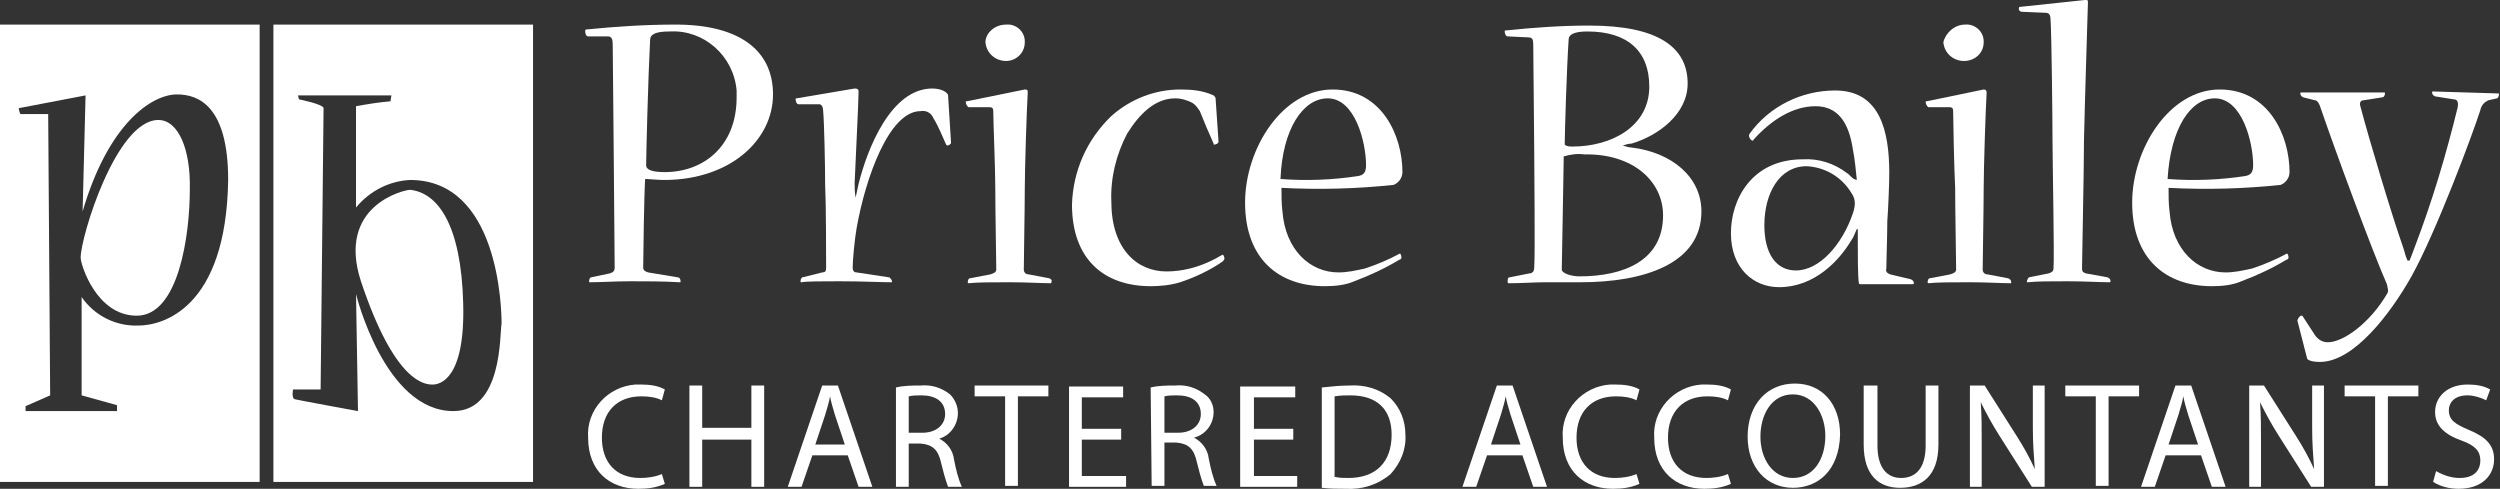
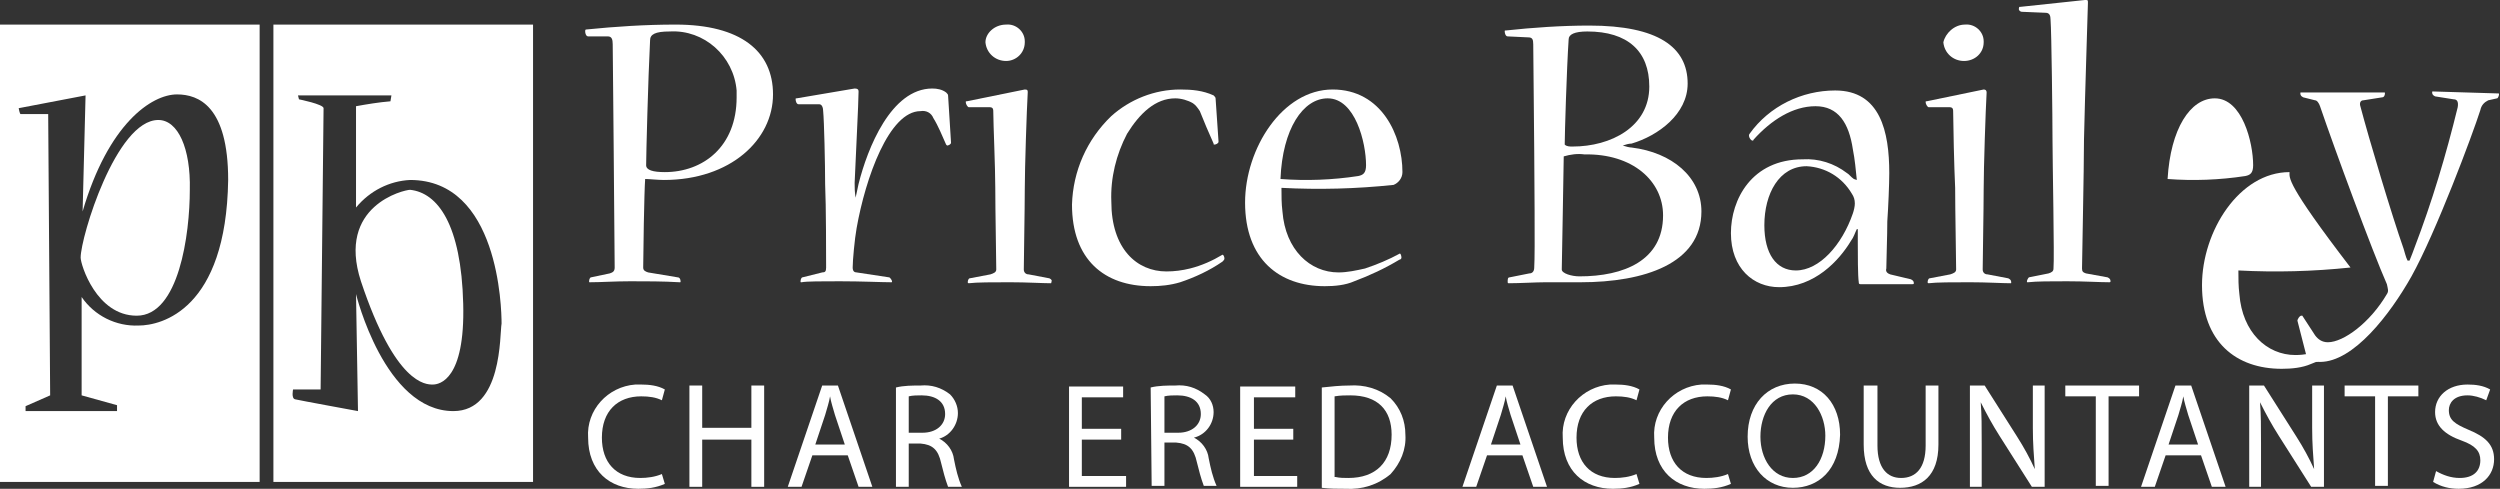
<svg xmlns="http://www.w3.org/2000/svg" version="1.1" x="0px" y="0px" viewBox="0 0 254.2 49.7">
  <rect x="0" y="0" width="254.2" height="49.7" fill="#333333" stroke="none" />
  <style type="text/css">.st0{fill:#FFFFFF;}</style>
  <path class="st0" d="M16.1,12.2c-4.3,0-7.9,11.9-7.9,14c0,0.7,1.6,5.9,5.7,5.9c4.3,0,5.4-8.3,5.4-12.8C19.4,15.1,18.1,12.2,16.1,12.2" />
  <path class="st0" d="M0,2.5V49h26.4V2.5 M14.1,33.1c-2.3,0.1-4.5-1-5.8-2.9v10l3.6,1v0.6H2.6v-0.5l2.5-1.1L4.9,11.6H2.1C2,11.6,1.9,11,1.9,11l6.8-1.3L8.4,21.5c2.6-8.9,7-11.9,9.6-11.9c2.2,0,5.2,1.2,5.2,8.7C23,31.5,16.4,33.1,14.1,33.1" />
  <path class="st0" d="M67.6,17.5c-1.2,0-1.9-0.2-1.9-0.7c0-1,0.2-8.8,0.4-12.7c0-0.6,0.5-0.9,2-0.9c3.5-0.2,6.5,2.5,6.8,6c0,0.2,0,0.4,0,0.7C74.9,14.9,71.5,17.5,67.6,17.5 M61.8,3.7c0.4,0,0.5,0.3,0.5,0.8c0,1.3,0.1,9.1,0.1,10.7c0,1.8,0.1,10.4,0.1,12c0,0.4-0.2,0.5-0.5,0.6l-1.9,0.4c-0.1,0-0.2,0.2-0.2,0.4c0,0.1,0,0.1,0.1,0.1c1.1,0,2.5-0.1,4.1-0.1s3.3,0,5,0.1c0.1,0,0.1,0,0.1-0.1c0-0.2-0.1-0.4-0.3-0.4l-3-0.5c-0.3-0.1-0.5-0.2-0.5-0.5c0-1,0.1-7.8,0.2-9c0.4,0,1.3,0.1,1.9,0.1c6.8,0,11.1-4.1,11.1-8.7c0-4.4-3.3-7.1-9.9-7.1c-3.1,0-6.1,0.2-9.1,0.5c-0.1,0-0.1,0.1-0.1,0.2c0,0.2,0.1,0.5,0.3,0.5L61.8,3.7z" />
  <path class="st0" d="M87,20.1c0.1-0.5,0.2-0.9,0.3-1.4c0.9-3.6,3.3-9.7,7.5-9.7c0.5,0,1,0.1,1.4,0.4c0.1,0.1,0.2,0.2,0.2,0.3l0.3,4.8c0,0.2-0.3,0.3-0.4,0.3c0,0,0,0-0.1-0.1c-0.4-0.9-0.8-1.9-1.3-2.7c-0.2-0.5-0.7-0.8-1.3-0.7c-3.2,0-5.6,6.8-6.5,11.9c-0.2,1.1-0.4,3.3-0.4,4c0,0.4,0.2,0.5,0.4,0.5l3.3,0.5c0.1,0,0.3,0.3,0.3,0.4s0,0.1-0.1,0.1c-0.9,0-3-0.1-5.2-0.1c-1.8,0-3.4,0-3.9,0.1c-0.1,0-0.1,0-0.1-0.1c0-0.2,0.1-0.4,0.2-0.4l2-0.5c0.3,0,0.4-0.1,0.4-0.5c0-1,0-6.3-0.1-8.5c0-2-0.1-6.4-0.2-7.4c0-0.3-0.1-0.7-0.4-0.7h-2.1c-0.2,0-0.3-0.3-0.3-0.5c0-0.1,0-0.1,0.1-0.1l5.9-1c0.3,0,0.4,0.1,0.4,0.3c0,1.1-0.3,6.8-0.4,9.3C86.9,19.1,86.9,19.5,87,20.1" />
  <path class="st0" d="M102.3,2.5c1-0.1,1.9,0.7,1.9,1.7v0.1c0,1.1-0.9,1.9-1.9,1.9l0,0c-1.1,0-2-0.8-2.1-1.9C100.2,3.4,101.1,2.5,102.3,2.5 M104.2,9.1c0.3,0,0.3,0.1,0.3,0.3c-0.1,1.7-0.3,7.7-0.3,9.8c0,2-0.1,7.2-0.1,8.2c0,0.3,0.2,0.5,0.5,0.5l2.1,0.4c0.2,0.1,0.3,0.2,0.2,0.4c0,0.1,0,0.1-0.1,0.1c-0.8,0-2.4-0.1-4.1-0.1s-3.4,0-4.2,0.1c0,0-0.1,0-0.1-0.1c0-0.2,0.1-0.4,0.2-0.4l2.1-0.4c0.3-0.1,0.6-0.2,0.6-0.5c0-0.9-0.1-6.1-0.1-8.3c0-2-0.2-6.6-0.2-7.6c0-0.4,0-0.6-0.4-0.6h-2.1c-0.1,0-0.3-0.3-0.3-0.5c0-0.1,0-0.1,0.1-0.1L104.2,9.1z" />
  <path class="st0" d="M109,20.8c0.1-3.4,1.5-6.6,4-9c1.9-1.7,4.4-2.7,7-2.7c1.2,0,2.3,0.1,3.4,0.6c0.1,0.1,0.2,0.2,0.2,0.3l0.3,4.4c0,0.2-0.3,0.3-0.4,0.3s-0.1,0-0.1-0.1c-0.5-1.1-1-2.3-1.4-3.3c-0.2-0.3-0.4-0.6-0.7-0.8c-0.5-0.3-1.2-0.5-1.8-0.5c-2,0-3.6,1.5-4.9,3.6c-1.1,2.1-1.7,4.5-1.6,6.9c0,4.8,2.6,7.1,5.6,7.1c0.8,0,1.6-0.1,2.4-0.3c1.2-0.3,2.3-0.8,3.3-1.4c0.1,0,0.2,0.2,0.2,0.4c0,0.1-0.1,0.2-0.2,0.3c-1.3,0.9-2.8,1.6-4.3,2.1c-1,0.3-2,0.4-3,0.4C112.3,29.1,109,26.4,109,20.8" />
  <path class="st0" d="M135,10c2.8,0,3.9,4.5,3.9,6.8c0,0.8-0.3,1-0.8,1.1c-2.6,0.4-5.3,0.5-7.9,0.3C130.4,13.1,132.5,10,135,10 M142.6,17.5c0-3.7-2.1-8.4-7.1-8.4c-5.1,0-8.9,6-8.9,11.5c0,5.8,3.5,8.5,8.1,8.5c1,0,2.1-0.1,3-0.5c1.6-0.6,3.1-1.3,4.6-2.2c0.1,0,0.2-0.1,0.2-0.2c0-0.2-0.1-0.5-0.2-0.4c-1.1,0.6-2.3,1.1-3.5,1.5c-0.9,0.2-1.8,0.4-2.7,0.4c-2.9,0-5.4-2.3-5.7-6.2c-0.1-0.8-0.1-1.6-0.1-2.4c3.8,0.2,7.6,0.1,11.4-0.3C142.2,18.6,142.6,18.1,142.6,17.5L142.6,17.5z" />
  <path class="st0" d="M161.4,3.2c4.1,0,6.3,2,6.3,5.6c0,4.1-3.9,6.1-7.8,6.1c-0.3,0-0.6,0-0.8-0.2c0-1,0.2-7.7,0.4-10.7C159.5,3.5,160.1,3.2,161.4,3.2 M165,14.8c0.3-0.1,0.6-0.2,0.9-0.2c2.7-0.8,5.7-3,5.7-6.1c0-3.7-3-5.9-10-5.9c-2.8,0-5.7,0.2-8.5,0.5c-0.1,0-0.1,0-0.1,0.1c0,0.2,0.1,0.5,0.3,0.5l2.1,0.1c0.4,0,0.5,0.2,0.5,0.7c0,1.9,0.1,8.7,0.1,10.9c0,1.7,0.1,10.4,0,11.8c0,0.4-0.2,0.6-0.5,0.6l-2,0.4c-0.2,0-0.2,0.2-0.2,0.5c0,0,0,0.1,0.1,0.1c1.1,0,2.8-0.1,3.7-0.1c0.8,0,2.7,0,3.6,0c6.5,0,12.3-1.9,12.3-7.2c0-3.5-3-6-7.1-6.5C165.7,15,165.3,14.9,165,14.8L165,14.8L165,14.8z M169.1,21.9c0,4.6-4,6.2-8.5,6.2c-0.8,0-1.8-0.3-1.8-0.7c0-0.6,0.2-10.4,0.2-11.5c0.7-0.2,1.4-0.3,2.1-0.2C166,15.6,169.1,18.4,169.1,21.9L169.1,21.9z" />
  <path class="st0" d="M182.6,27.5c-2,0-3.2-1.7-3.2-4.6c0-3.2,1.5-6,4.3-6c1.9,0.1,3.6,1.1,4.6,2.8c0.2,0.3,0.3,0.6,0.3,1c0,0.3-0.1,0.7-0.2,1C187.3,24.9,185,27.5,182.6,27.5 M188.5,18.2c-0.3-0.2-0.5-0.5-0.7-0.6c-1.3-1-2.9-1.5-4.5-1.4c-5.2,0-7.3,4.1-7.3,7.5c0,3.6,2.3,5.5,4.9,5.5c3.6,0,6.1-2.7,7.3-4.7c0.3-0.4,0.4-0.8,0.6-1.2h0.1c0,0.4,0,1,0,1.4c0,1.1,0,3.4,0.1,4c0,0.1,0,0.2,0.2,0.2c0.5,0,1.4,0,2.5,0s2.2,0,2.7,0c0.1,0,0.2,0,0.2-0.1c0-0.2-0.1-0.3-0.3-0.4l-2.1-0.5c-0.3-0.1-0.5-0.3-0.4-0.6c0-0.8,0.1-3.3,0.1-4.8c0.1-1.4,0.2-3.8,0.2-4.9c0-4.2-0.9-8.4-5.5-8.4c-3.4,0-6.7,1.6-8.7,4.4c-0.2,0.2,0.1,0.7,0.3,0.7c0,0,0.1,0,0.1-0.1c1.8-2,4-3.4,6.3-3.4s3.4,1.7,3.8,4.4c0.2,1,0.3,2.1,0.4,3.1L188.5,18.2L188.5,18.2z" />
  <path class="st0" d="M199.8,2.5c1-0.1,1.9,0.7,1.9,1.7v0.1c0,1.1-0.9,1.9-2,1.9l0,0c-1.1,0-2-0.8-2.1-1.9C197.8,3.4,198.7,2.5,199.8,2.5 M201.7,9.1c0.2,0,0.3,0.1,0.3,0.3c-0.1,1.7-0.3,7.7-0.3,9.8c0,2-0.1,7.2-0.1,8.2c0,0.3,0.2,0.5,0.5,0.5l2.1,0.4c0.2,0.1,0.3,0.2,0.3,0.4c0,0.1,0,0.1-0.1,0.1c-0.8,0-2.4-0.1-4.1-0.1s-3.4,0-4.2,0.1c0,0-0.1,0-0.1-0.1c0-0.2,0.1-0.4,0.2-0.4l2.1-0.4c0.3-0.1,0.6-0.2,0.6-0.5c0-0.9-0.1-6.1-0.1-8.3c-0.1-2-0.2-6.6-0.2-7.6c0-0.4,0-0.6-0.4-0.6h-2.1c-0.1,0-0.3-0.3-0.3-0.5c0-0.1,0-0.1,0.1-0.1L201.7,9.1z" />
  <path class="st0" d="M212,0c0.3,0,0.3,0,0.3,0.3c0,0.4-0.3,9.3-0.4,13.9c0,3-0.2,12.3-0.2,13.1c0,0.3,0.1,0.4,0.4,0.5l2.2,0.4c0.2,0.1,0.3,0.2,0.3,0.4c0,0,0,0.1-0.1,0.1c-1,0-2.5-0.1-4.3-0.1c-1.7,0-3.1,0-4,0.1c-0.1,0-0.1,0-0.1-0.1s0.1-0.3,0.2-0.4l2-0.4c0.3-0.1,0.5-0.2,0.5-0.5c0.1-1-0.1-11-0.1-13c0-2.2-0.1-11.1-0.2-12.3c0-0.4-0.1-0.7-0.5-0.7l-2.4-0.1c-0.2,0-0.4-0.2-0.3-0.4c0-0.1,0-0.1,0.1-0.1" />
-   <path class="st0" d="M225.2,10c2.8,0,3.9,4.5,3.9,6.8c0,0.8-0.3,1-0.8,1.1c-2.6,0.4-5.3,0.5-7.9,0.3C220.7,13.1,222.7,10,225.2,10 M232.8,17.5c0-3.7-2.1-8.4-7.1-8.4c-5.1,0-8.9,6-8.9,11.5c0,5.8,3.5,8.5,8.1,8.5c1,0,2.1-0.1,3-0.5c1.6-0.6,3.1-1.3,4.6-2.2c0.1,0,0.2-0.1,0.2-0.2c0-0.2-0.1-0.5-0.2-0.4c-1.1,0.6-2.3,1.1-3.5,1.5c-0.9,0.2-1.8,0.4-2.7,0.4c-2.9,0-5.4-2.3-5.7-6.2c-0.1-0.8-0.1-1.6-0.1-2.4c3.8,0.2,7.6,0.1,11.4-0.3C232.4,18.6,232.8,18.1,232.8,17.5L232.8,17.5L232.8,17.5z" />
+   <path class="st0" d="M225.2,10c2.8,0,3.9,4.5,3.9,6.8c0,0.8-0.3,1-0.8,1.1c-2.6,0.4-5.3,0.5-7.9,0.3C220.7,13.1,222.7,10,225.2,10 M232.8,17.5c-5.1,0-8.9,6-8.9,11.5c0,5.8,3.5,8.5,8.1,8.5c1,0,2.1-0.1,3-0.5c1.6-0.6,3.1-1.3,4.6-2.2c0.1,0,0.2-0.1,0.2-0.2c0-0.2-0.1-0.5-0.2-0.4c-1.1,0.6-2.3,1.1-3.5,1.5c-0.9,0.2-1.8,0.4-2.7,0.4c-2.9,0-5.4-2.3-5.7-6.2c-0.1-0.8-0.1-1.6-0.1-2.4c3.8,0.2,7.6,0.1,11.4-0.3C232.4,18.6,232.8,18.1,232.8,17.5L232.8,17.5L232.8,17.5z" />
  <path class="st0" d="M254,9.5c0.1,0,0.1,0,0.1,0.1S254,10,253.9,10l-0.9,0.2c-0.4,0.2-0.7,0.5-0.8,1c-0.8,2.5-4.5,12.4-7,16.9c-2.2,3.9-5.9,8.7-9.3,8.7c-0.9,0-1.2-0.2-1.3-0.3l-1-3.9c0-0.1,0.2-0.5,0.4-0.5c0.1,0,0.1,0,0.1,0l1.3,2c0.3,0.4,0.7,0.7,1.3,0.7c1.6,0,4.3-2,6-4.9c0.2-0.3,0.1-0.5,0-1c-1.5-3.4-5.3-13.7-6.8-18.1c-0.1-0.3-0.3-0.6-0.5-0.6l-1.2-0.3c-0.2-0.1-0.3-0.2-0.3-0.4c0-0.1,0-0.1,0.1-0.1h8.4c0.1,0,0.1,0,0.1,0.1c0,0.2-0.1,0.4-0.3,0.4l-1.9,0.3c-0.3,0-0.4,0.3-0.3,0.6c0.9,3.4,3.2,11.1,4.4,14.5c0.1,0.3,0.2,0.8,0.4,1.2h0.2c0.2-0.5,0.4-1,0.5-1.3c1.8-4.7,3.2-9.4,4.4-14.3c0.1-0.6-0.1-0.8-0.4-0.8l-1.9-0.3c-0.2-0.1-0.3-0.2-0.3-0.4c0-0.1,0-0.1,0.1-0.1" />
  <path class="st0" d="M67.6,49.2c-0.9,0.4-1.8,0.5-2.7,0.5c-2.9,0-5.1-1.8-5.1-5.2c-0.2-2.8,2-5.2,4.8-5.4c0.2,0,0.4,0,0.6,0c0.8,0,1.7,0.1,2.4,0.5l-0.3,1.1c-0.6-0.3-1.3-0.4-2.1-0.4c-2.4,0-4,1.5-4,4.2c0,2.5,1.4,4.1,3.9,4.1c0.7,0,1.5-0.1,2.2-0.4" />
  <path class="st0" d="M76.4,39.2v4.3h-5v-4.3h-1.3v10.3h1.3v-4.8h5v4.8h1.3V39.2H76.4z" />
  <path class="st0" d="M82.6,46.3l-1.1,3.2h-1.4l3.5-10.3h1.6l3.5,10.3h-1.4l-1.1-3.2 M85.9,45.2l-1-3c-0.2-0.7-0.4-1.3-0.5-1.9l0,0c-0.1,0.6-0.3,1.2-0.5,1.9l-1,3H85.9L85.9,45.2z" />
  <path class="st0" d="M91.1,39.4c0.8-0.2,1.7-0.2,2.5-0.2c1.1-0.1,2.1,0.2,3,0.9c0.5,0.5,0.8,1.2,0.8,1.9c0,1.2-0.8,2.3-1.9,2.6l0,0c0.8,0.4,1.4,1.2,1.5,2.1c0.2,1,0.4,1.9,0.8,2.8h-1.4c-0.3-0.8-0.5-1.6-0.7-2.4c-0.3-1.4-0.9-1.9-2.1-2h-1.2v4.4h-1.3 M92.4,44h1.4c1.4,0,2.3-0.8,2.3-1.9c0-1.3-1-1.9-2.4-1.9c-0.4,0-0.9,0-1.3,0.1V44L92.4,44z" />
-   <path class="st0" d="M99.1,39.2v1.1h3.1v9.1h1.3v-9.1h3.1v-1.1C106.6,39.2,99.1,39.2,99.1,39.2z" />
  <path class="st0" d="M108.7,39.2v10.3h5.8v-1.1H110v-3.7h4v-1.1h-4v-3.2h4.2v-1.1h-5.5V39.2z" />
  <path class="st0" d="M117,39.4c0.8-0.2,1.7-0.2,2.5-0.2c1.1-0.1,2.1,0.2,3,0.9c0.6,0.4,0.9,1.1,0.9,1.8c0,1.2-0.8,2.3-2,2.6l0,0c0.8,0.4,1.4,1.2,1.5,2.1c0.2,1,0.4,1.9,0.8,2.8h-1.3c-0.3-0.8-0.5-1.6-0.7-2.4c-0.3-1.4-0.9-1.9-2.1-2h-1.2v4.4h-1.3 M118.4,44h1.4c1.4,0,2.3-0.8,2.3-1.9c0-1.3-1-1.9-2.4-1.9c-0.4,0-0.9,0-1.3,0.1V44L118.4,44z" />
  <path class="st0" d="M126.1,39.2v10.3h5.8v-1.1h-4.4v-3.7h4v-1.1h-4v-3.2h4.2v-1.1h-5.6V39.2z" />
  <path class="st0" d="M134.4,39.4c0.9-0.1,1.9-0.2,2.8-0.2c1.5-0.1,3,0.3,4.2,1.3c1,1,1.5,2.3,1.5,3.7c0.1,1.5-0.5,2.9-1.5,4c-1.3,1.1-2.9,1.6-4.6,1.5c-0.8,0-1.6,0-2.4-0.1 M135.8,48.5c0.4,0.1,0.9,0.1,1.3,0.1c2.8,0,4.4-1.6,4.4-4.4c0-2.5-1.4-4-4.2-4c-0.5,0-1,0-1.6,0.1v8.2H135.8z" />
  <path class="st0" d="M151.2,46.3l-1.1,3.2h-1.4l3.5-10.3h1.6l3.5,10.3h-1.4l-1.1-3.2 M154.6,45.2l-1-3c-0.2-0.7-0.4-1.3-0.5-1.9l0,0c-0.1,0.6-0.3,1.2-0.5,1.9l-1,3H154.6L154.6,45.2z" />
  <path class="st0" d="M166.7,49.2c-0.9,0.4-1.8,0.5-2.7,0.5c-2.9,0-5.1-1.8-5.1-5.2c-0.2-2.8,2-5.2,4.8-5.4c0.2,0,0.4,0,0.6,0c0.8,0,1.7,0.1,2.4,0.5l-0.3,1.1c-0.6-0.3-1.3-0.4-2.1-0.4c-2.4,0-4,1.5-4,4.2c0,2.5,1.4,4.1,3.9,4.1c0.7,0,1.5-0.1,2.2-0.4" />
  <path class="st0" d="M176,49.2c-0.9,0.4-1.8,0.5-2.7,0.5c-2.9,0-5.1-1.8-5.1-5.2c-0.2-2.8,2-5.2,4.8-5.4c0.2,0,0.4,0,0.6,0c0.8,0,1.7,0.1,2.4,0.5l-0.3,1.1c-0.6-0.3-1.3-0.4-2.1-0.4c-2.4,0-4,1.5-4,4.2c0,2.5,1.4,4.1,3.9,4.1c0.7,0,1.5-0.1,2.2-0.4" />
  <path class="st0" d="M182.3,49.6c-2.7,0-4.6-2.1-4.6-5.2c0-3.3,2-5.4,4.8-5.4s4.6,2.1,4.6,5.2C187,47.8,184.9,49.6,182.3,49.6 M182.3,48.6c2.1,0,3.3-1.9,3.3-4.3c0-2-1.1-4.2-3.3-4.2s-3.3,2.1-3.3,4.3S180.2,48.6,182.3,48.6L182.3,48.6L182.3,48.6z" />
  <path class="st0" d="M190.9,39.2v6.1c0,2.3,1,3.3,2.4,3.3c1.5,0,2.5-1,2.5-3.3v-6.1h1.3v6c0,3.2-1.7,4.4-3.9,4.4c-2.1,0-3.7-1.2-3.7-4.4v-6" />
  <path class="st0" d="M200.3,49.5V39.2h1.5l3.3,5.2c0.7,1.1,1.3,2.2,1.8,3.3l0,0c-0.1-1.4-0.2-2.6-0.2-4.2v-4.3h1.2v10.3h-1.3l-3.3-5.2c-0.7-1.1-1.3-2.2-1.9-3.4l0,0c0.1,1.3,0.1,2.5,0.1,4.2v4.4" />
  <path class="st0" d="M210,39.2v1.1h3.1v9.1h1.3v-9.1h3.1v-1.1C217.5,39.2,210,39.2,210,39.2z" />
  <path class="st0" d="M220.2,46.3l-1.1,3.2h-1.4l3.5-10.3h1.6l3.5,10.3h-1.4l-1.1-3.2 M223.5,45.2l-1-3c-0.2-0.7-0.4-1.3-0.5-1.9l0,0c-0.1,0.6-0.3,1.2-0.5,1.9l-1,3H223.5L223.5,45.2z" />
  <path class="st0" d="M228.7,49.5V39.2h1.5l3.3,5.2c0.7,1.1,1.3,2.2,1.8,3.3l0,0c-0.1-1.4-0.2-2.6-0.2-4.2v-4.3h1.2v10.3H235l-3.3-5.2c-0.7-1.1-1.3-2.2-1.9-3.4l0,0c0.1,1.3,0.1,2.5,0.1,4.2v4.4" />
  <path class="st0" d="M238.4,39.2v1.1h3.1v9.1h1.3v-9.1h3.1v-1.1C245.9,39.2,238.4,39.2,238.4,39.2z" />
  <path class="st0" d="M247.7,47.9c0.7,0.4,1.5,0.7,2.4,0.7c1.4,0,2.1-0.7,2.1-1.8c0-0.9-0.5-1.5-1.9-2c-1.7-0.6-2.7-1.5-2.7-2.9c0-1.6,1.3-2.8,3.3-2.8c0.8,0,1.6,0.1,2.3,0.5l-0.4,1.1c-0.6-0.3-1.3-0.5-1.9-0.5c-1.4,0-1.9,0.8-1.9,1.5c0,1,0.6,1.4,2,2c1.7,0.7,2.6,1.5,2.6,3c0,1.6-1.2,3-3.6,3c-0.9,0-1.8-0.2-2.6-0.7" />
  <path class="st0" d="M41.7,19.3c-0.6,0-7.5,1.6-5,9.3c3.5,10.5,6.6,10.5,7.3,10.5s3.3-0.5,3.1-8.2C46.9,22.8,44.5,19.6,41.7,19.3" />
  <path class="st0" d="M27.8,2.5V49h26.4V2.5 M46.1,41.8c-7,0-9.9-11.9-9.9-11.9l0.2,11.9c0,0-6-1.1-6.4-1.2s-0.2-1-0.2-1h2.8c0,0,0.3-28,0.3-28.6c0-0.4-2.5-0.9-2.5-0.9l-0.1-0.4h9.5l-0.1,0.6c-1.2,0.1-2.4,0.3-3.5,0.5v10.3c1.4-1.7,3.4-2.7,5.5-2.8c9,0,9.3,13,9.3,14.6C50.8,34,51.1,41.8,46.1,41.8" />
</svg>